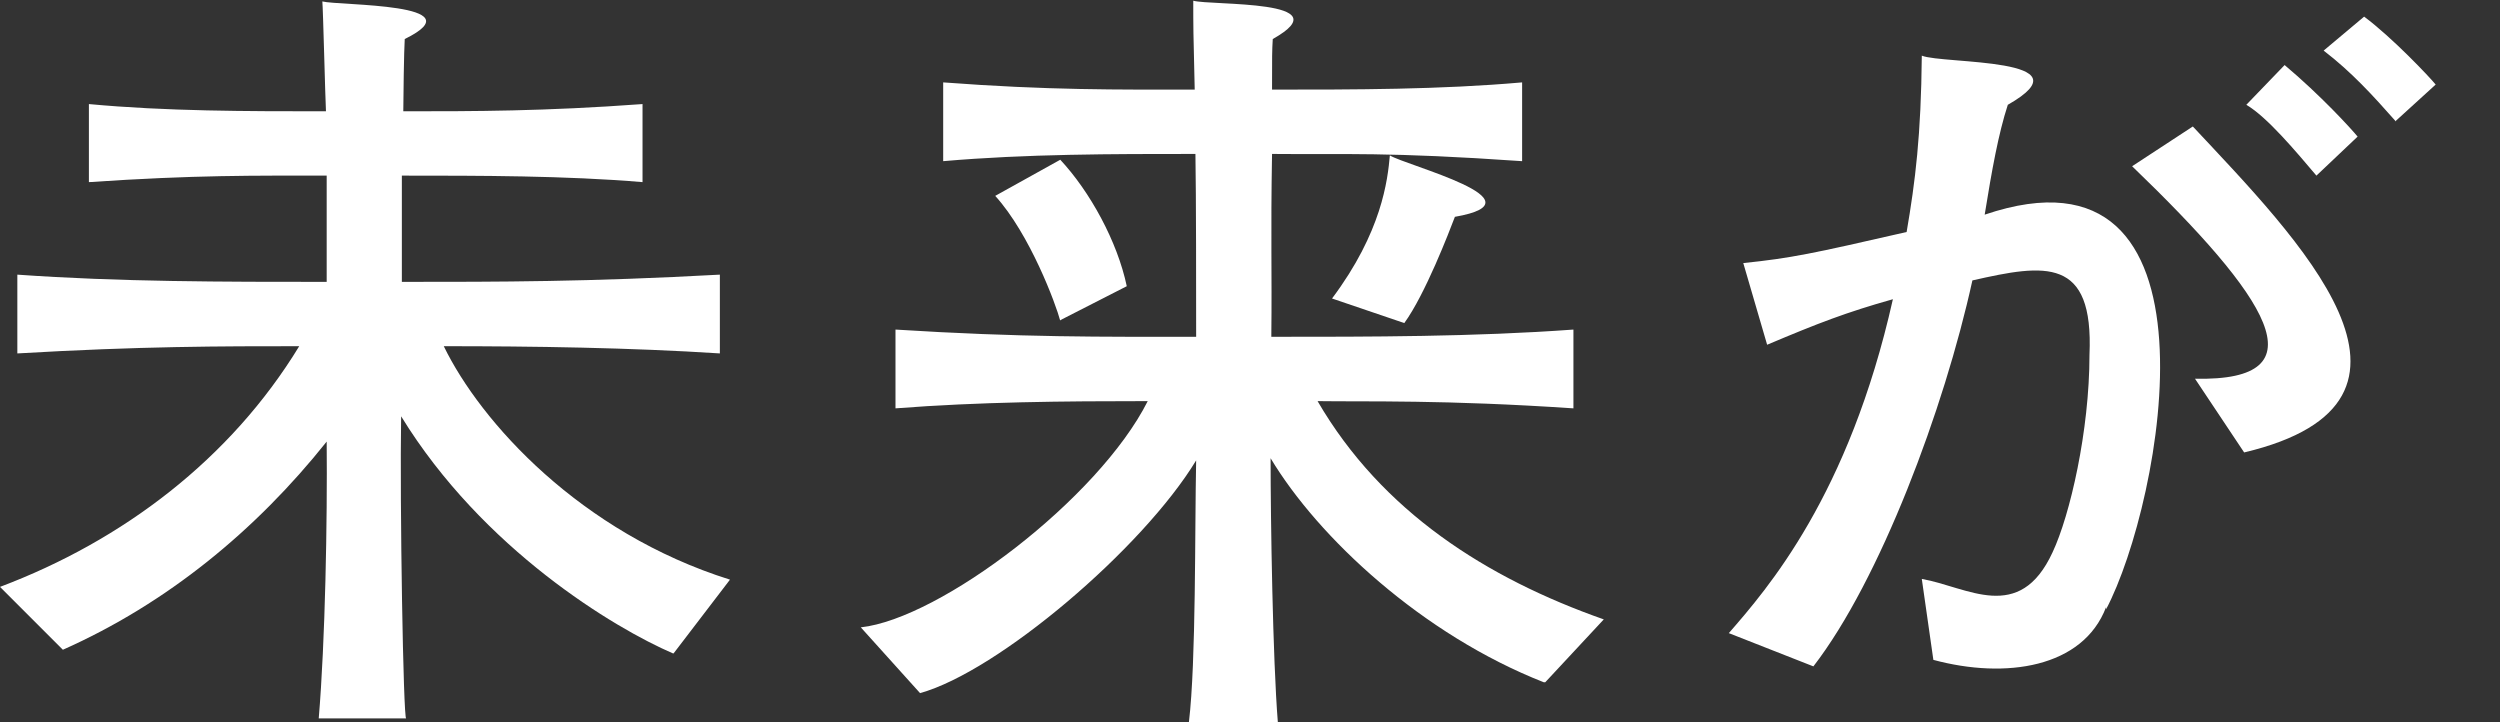
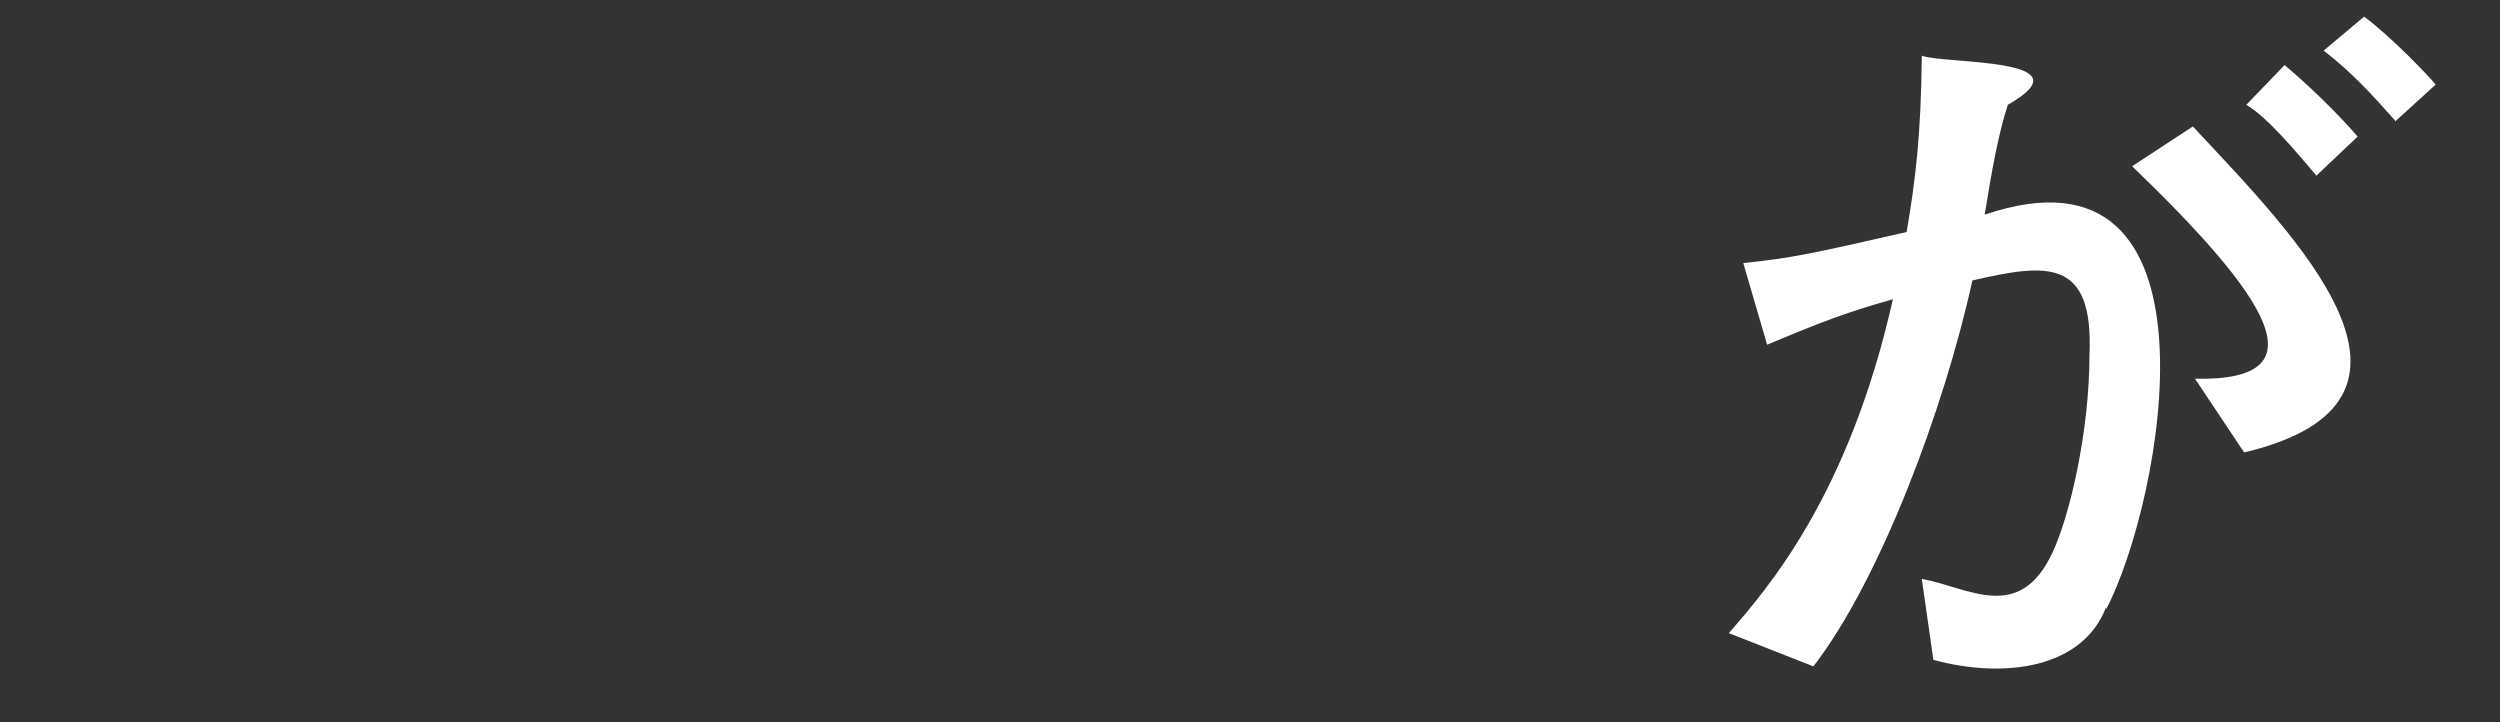
<svg xmlns="http://www.w3.org/2000/svg" version="1.1" viewBox="0 0 345.9 99.9">
  <rect x="0" y="0" width="345.9" height="99.9" fill="#333333" stroke="none" />
  <defs>
    <style>
      .cls-1 {
        fill: #fff;
      }
    </style>
  </defs>
  <g>
    <g id="a">
-       <path class="cls-1" d="M93.1,90.4c-8.1-3.5-26.3-14.4-37.6-32.8-.2,11.8.3,42.1.7,41.8h-12.1c.9-10.7,1.2-27.3,1.1-38.3-9.8,12.3-22.1,22.4-36.5,28.8L0,81.2c17-6.4,31.9-17.7,41.4-33.3-10.6,0-22,0-39,1v-10.9c14,1,28.7,1,42.8,1v-14.7c-9.9,0-18.2-.1-32.9.9v-10.8c10.7,1,21.9,1,32.8,1-.1-1.9-.4-14.2-.5-15.2,2.3.6,21.6.2,11.4,5.2-.1,1.4-.2,8.4-.2,10,9.8,0,19.5,0,33.1-1v10.8c-10.6-.9-22.6-.9-33.3-.9v14.7c13.6,0,25.8,0,44-1v10.9c-12.3-.8-25.9-1-38.2-1,5.1,10.5,18.9,25.8,39.6,32.3,0,0-7.8,10.2-7.8,10.2Z" />
-       <path class="cls-1" d="M213.6,94.4c-16.8-6.6-31.2-20-37.8-31,0,8.6.3,27.8,1,36.5h-12.3c1-8.4.8-26.6,1-36.2-7.4,12.2-27.4,29.2-38.2,32.2l-8.2-9.1c11-1.2,32.9-17.8,39.7-31.3-11.6,0-23.3.1-34.9,1v-10.9c17.3,1.1,28.8,1,41.6,1,0-6.1,0-19.5-.1-25.3-11.5,0-23.4,0-34.9,1v-10.9c14.5,1.1,24.3,1,34.8,1-.2-7.9-.2-8.8-.2-12.3,2.5.7,20.8-.2,11,5.3-.1,1.7-.1,2.2-.1,7,11.4,0,23.3,0,34.6-1v10.9c-18.7-1.3-24.4-.9-34.6-1-.2,11.5,0,15.9-.1,25.3,13.8,0,28.1,0,41.8-1v10.9c-17.8-1.2-28.6-.9-35.4-1,8.9,15.3,23.4,24.5,39.6,30.2l-8.1,8.7h0ZM146.7,44.4c-.6-2.3-4.2-12-9-17.3l9-5c4.1,4.4,7.9,11.3,9.2,17.5l-9.2,4.7ZM201.3,30c-.8,2.1-4.1,10.7-7,14.7l-10-3.4c6.9-9.2,7.7-16.4,8-19.8,2.2,1.4,21.6,6.3,9,8.5h0Z" />
      <path class="cls-1" d="M291.4,84c-3.2,8.4-13.9,10-23.9,7.3l-1.6-11.2c6.3,1.1,13.5,6.3,18.1-3.7,2.4-5.1,5.1-16.8,5.1-27.3.6-13.6-6.1-12.6-16.2-10.3-3.9,17.8-12.8,41.5-22,53.4l-11.7-4.6c5.3-6.1,16.6-19,22.7-46.2-6.4,1.8-10.3,3.3-17.4,6.3l-3.3-11.3c6.7-.7,9.5-1.3,22.6-4.3,1.2-7,2-13.4,2.1-24.4,2.9,1.2,23.5.2,11.9,6.8-1.3,4-2.2,9-3.2,15.2,34.2-11.6,24.6,39.8,16.8,54.6h0ZM310.5,62.6l-6.8-10.2c17.9.4,10.1-11.3-8.7-29.4l8.4-5.5c14.4,15.4,37,38,7.1,45.1h0ZM320.5,24.3c-2.8-3.3-6.8-8.1-9.7-9.8l5.3-5.5c5,4.2,9.2,8.8,10.1,9.9,0,0-5.7,5.4-5.7,5.4ZM331.4,16.7c-3.1-3.5-6-6.7-9.9-9.7l5.6-4.7c3.9,2.9,9.1,8.4,9.9,9.4l-5.6,5.1Z" />
    </g>
  </g>
</svg>